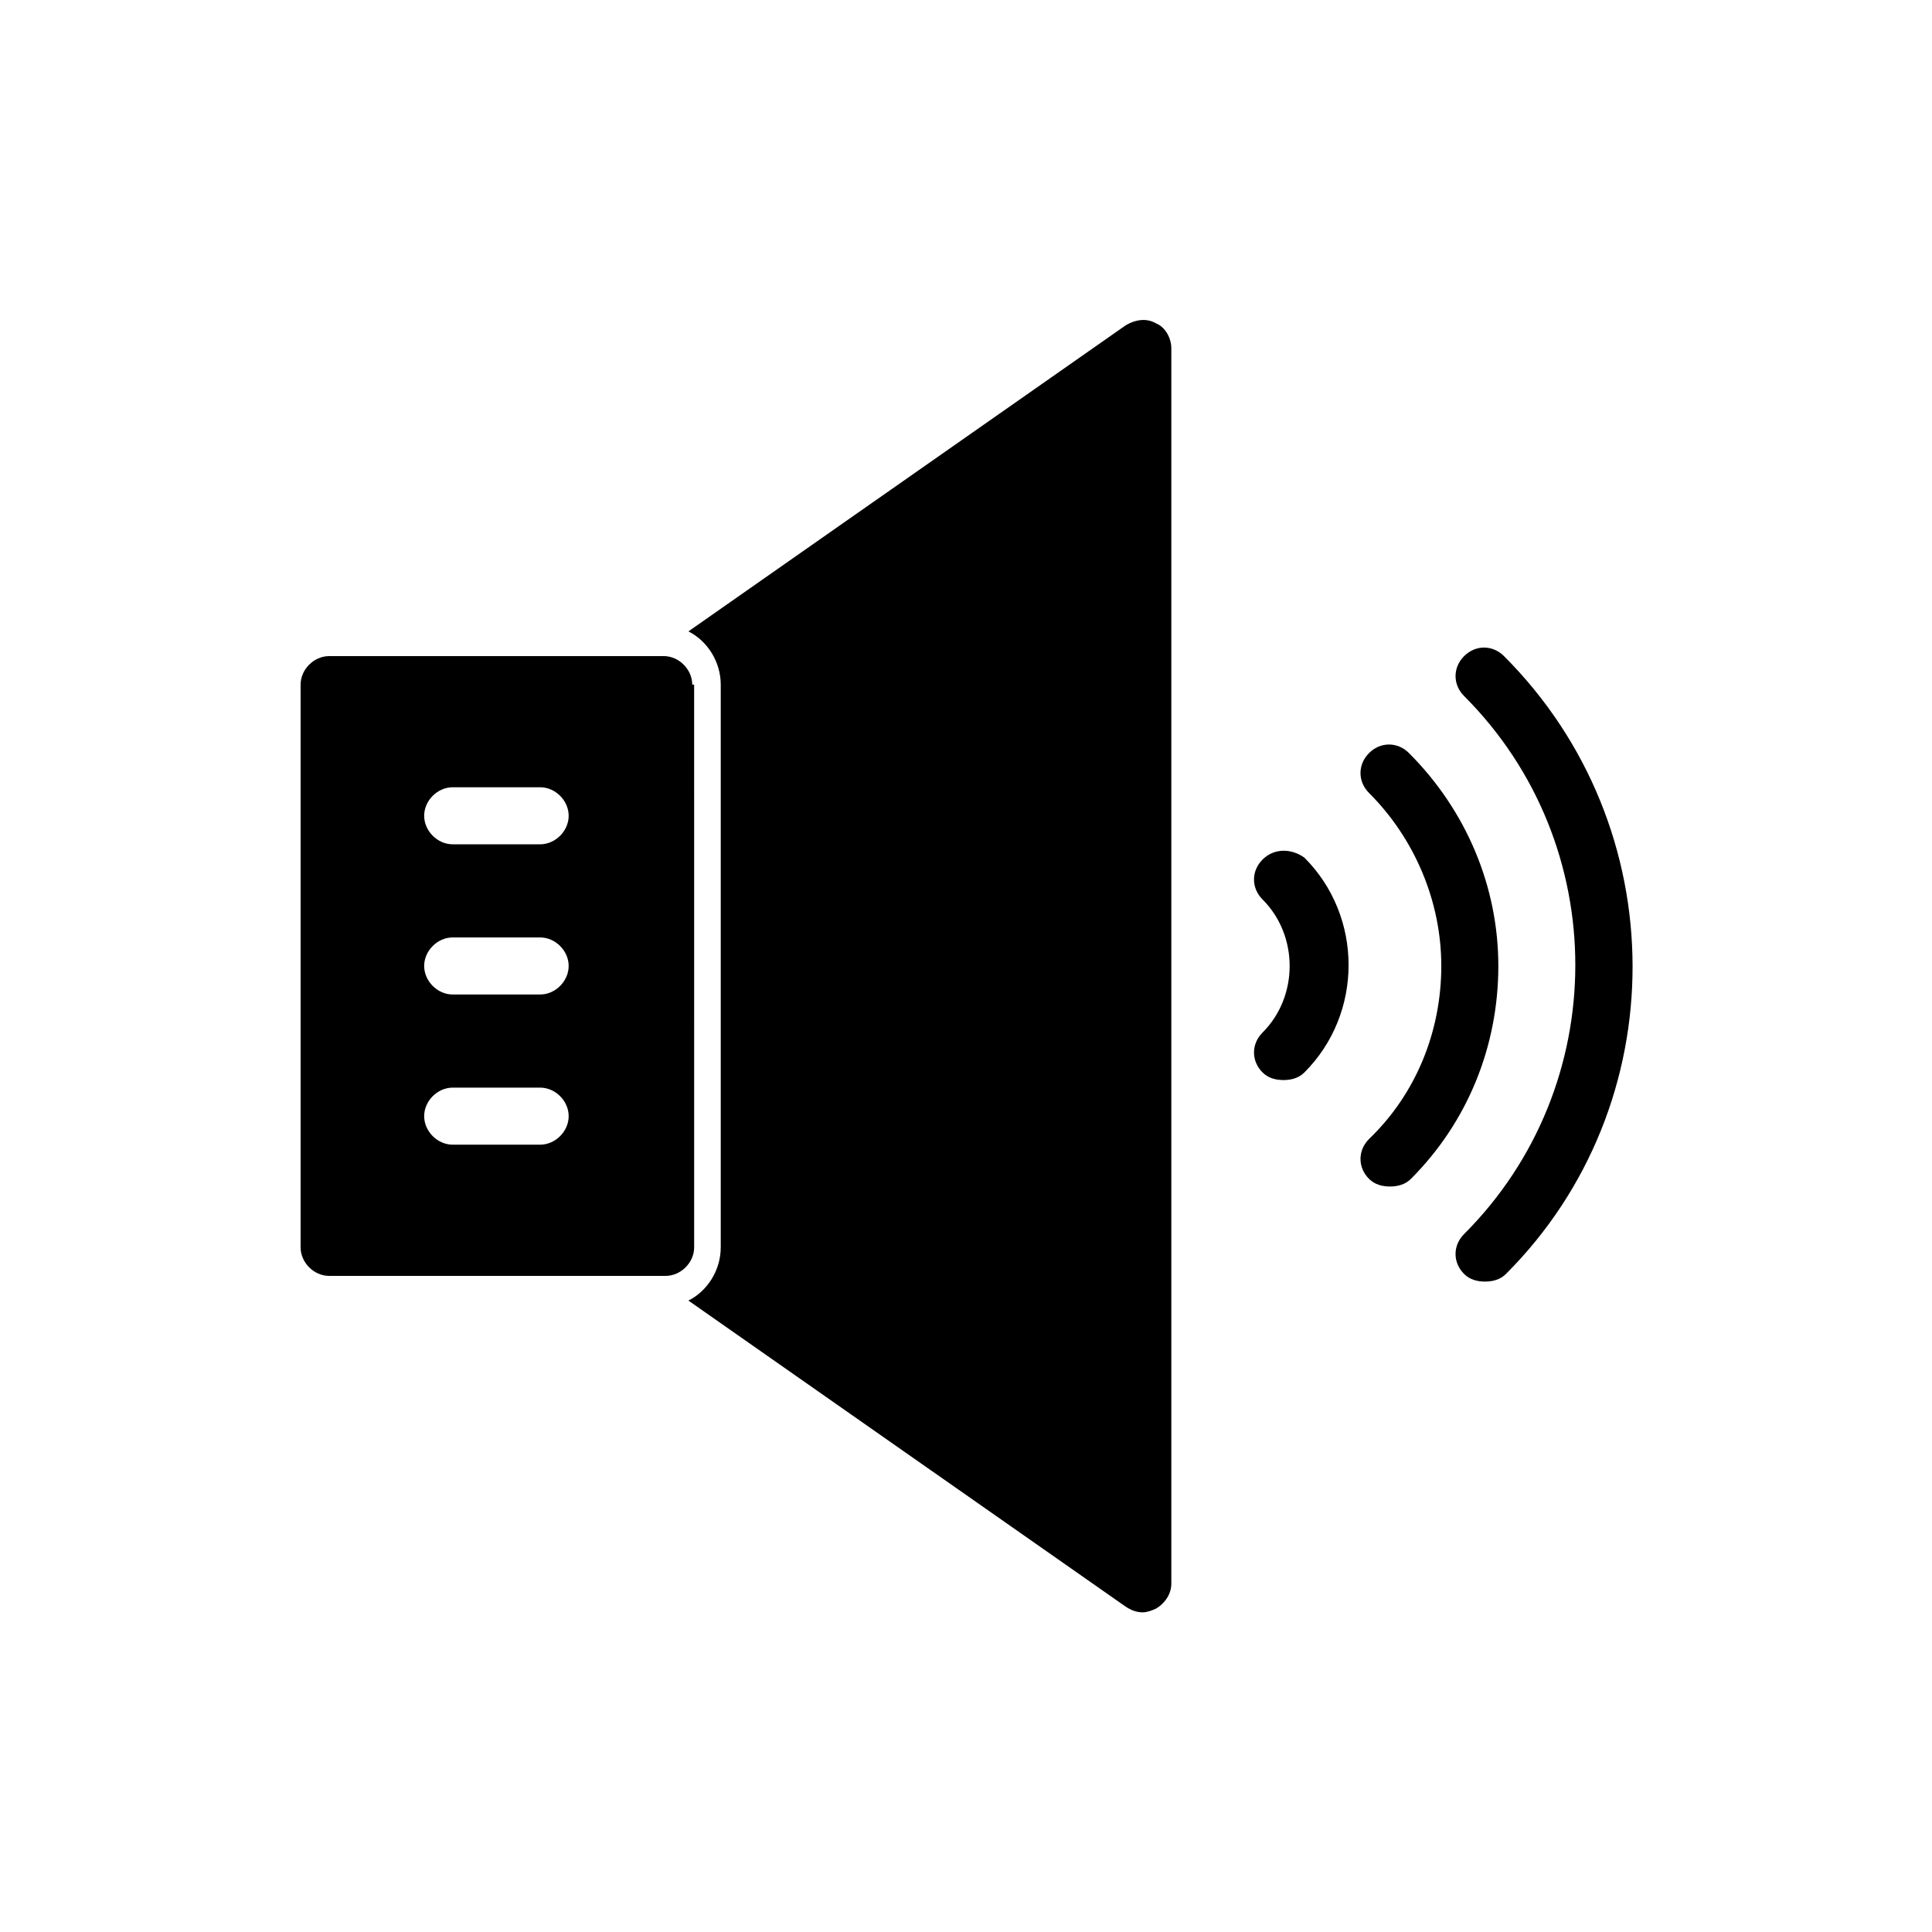
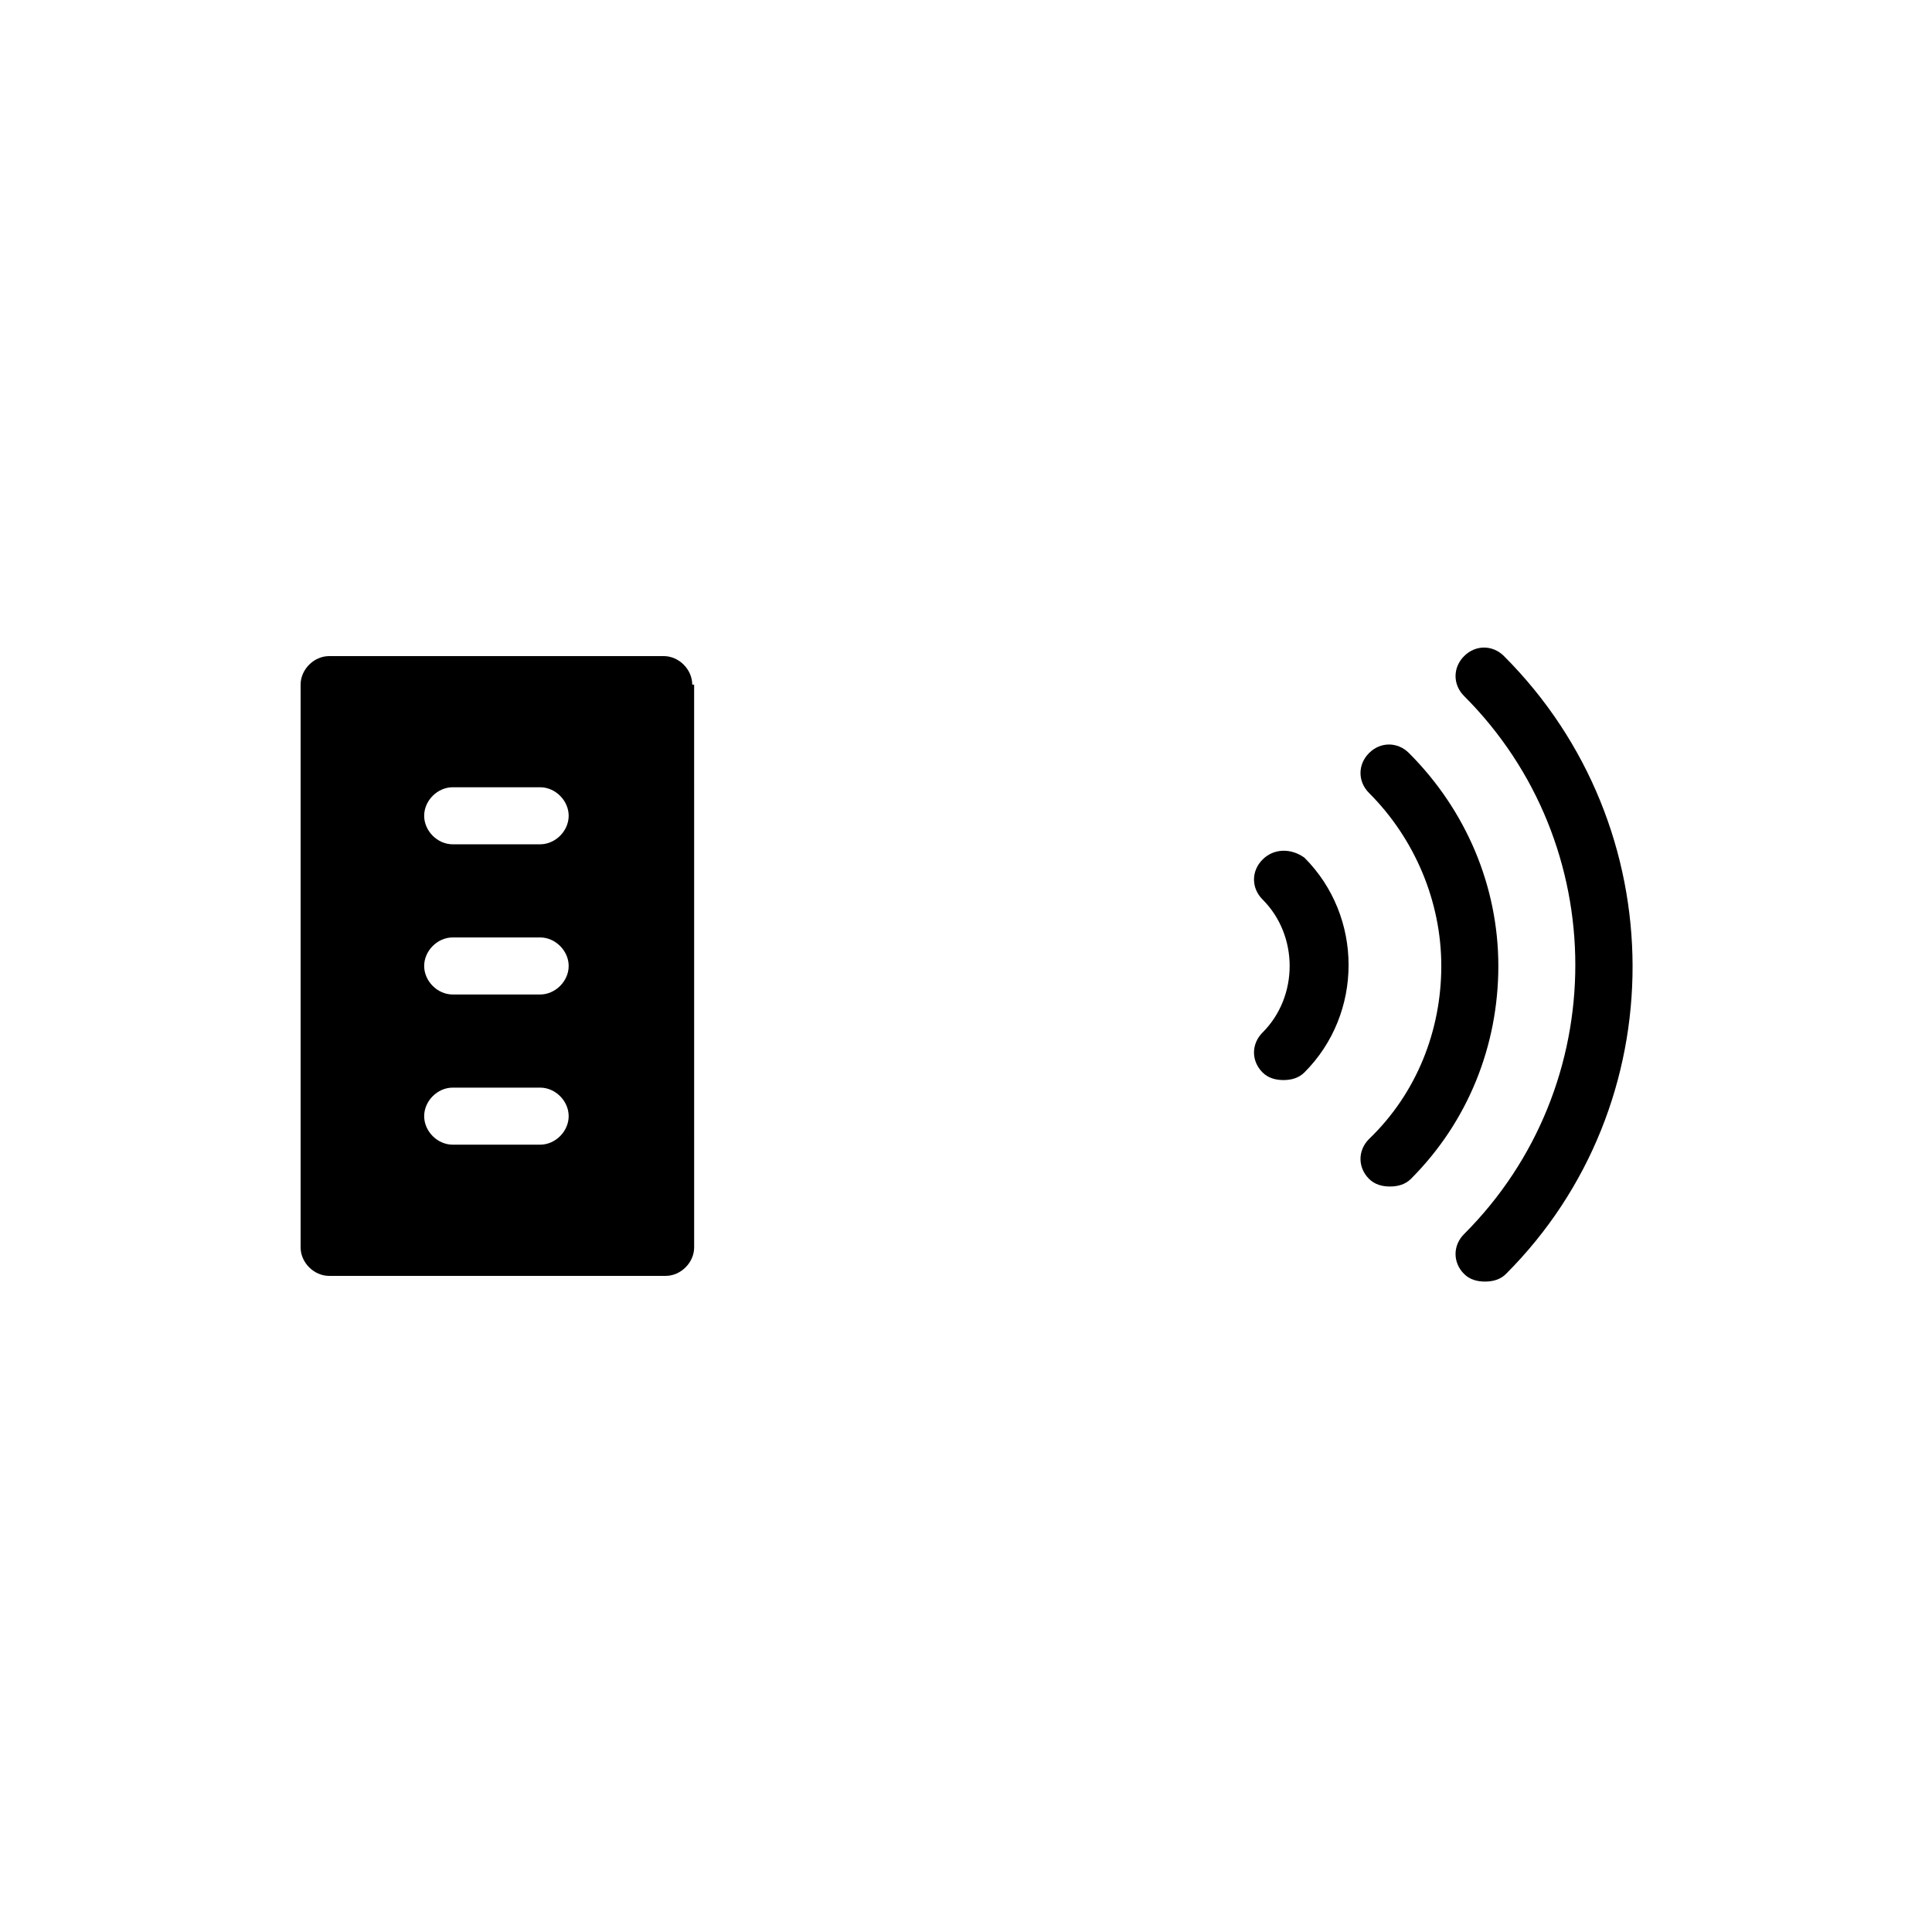
<svg xmlns="http://www.w3.org/2000/svg" fill="#000000" width="800px" height="800px" version="1.1" viewBox="144 144 512 512">
  <g>
    <path d="m327.45 325.43c0-4.031-3.527-7.559-7.559-7.559l-88.668 0.004c-4.031 0-7.559 3.527-7.559 7.559v149.13c0 4.031 3.527 7.559 7.559 7.559h89.176c4.031 0 7.559-3.527 7.559-7.559l-0.004-149.13zm-40.305 121.92h-23.176c-4.031 0-7.559-3.527-7.559-7.559s3.527-7.559 7.559-7.559h23.176c4.031 0 7.559 3.527 7.559 7.559s-3.527 7.559-7.559 7.559zm0-39.801h-23.176c-4.031 0-7.559-3.527-7.559-7.559s3.527-7.559 7.559-7.559h23.176c4.031 0 7.559 3.527 7.559 7.559s-3.527 7.559-7.559 7.559zm0-39.801h-23.176c-4.031 0-7.559-3.527-7.559-7.559s3.527-7.559 7.559-7.559h23.176c4.031 0 7.559 3.527 7.559 7.559s-3.527 7.559-7.559 7.559z" />
    <path d="m478.59 371.79c-3.023 3.023-3.023 7.559 0 10.578 9.574 9.574 9.574 25.695 0 35.266-3.023 3.023-3.023 7.559 0 10.578 1.512 1.512 3.527 2.016 5.543 2.016s4.031-0.504 5.543-2.016c15.617-15.617 15.617-41.312 0-56.93-3.531-2.516-8.062-2.516-11.086 0.508z" />
    <path d="m517.39 343.57c-3.023-3.023-7.559-3.023-10.578 0-3.023 3.023-3.023 7.559 0 10.578 12.09 12.09 19.145 28.719 19.145 45.848s-6.551 33.754-19.145 45.848c-3.023 3.023-3.023 7.559 0 10.578 1.512 1.512 3.527 2.016 5.543 2.016 2.016 0 4.031-0.504 5.543-2.016 15.113-15.113 23.176-35.266 23.176-56.426-0.004-21.156-8.57-41.309-23.684-56.426z" />
    <path d="m542.58 317.88c-3.023-3.023-7.559-3.023-10.578 0-3.023 3.023-3.023 7.559 0 10.578 39.297 39.297 39.297 103.28 0 142.58-3.023 3.023-3.023 7.559 0 10.578 1.512 1.512 3.527 2.016 5.543 2.016s4.031-0.504 5.543-2.016c44.832-44.836 44.832-118.39-0.508-163.73z" />
-     <path d="m450.38 229.71c-2.519-1.512-5.543-1.008-8.062 0.504l-115.88 81.113c5.039 2.519 8.566 8.062 8.566 14.105v149.13c0 6.047-3.527 11.586-8.566 14.105l115.88 81.113c1.512 1.008 3.023 1.512 4.535 1.512 1.008 0 2.519-0.504 3.527-1.008 2.519-1.512 4.031-4.031 4.031-6.551v-327.48c0-2.516-1.512-5.539-4.031-6.547z" />
  </g>
</svg>